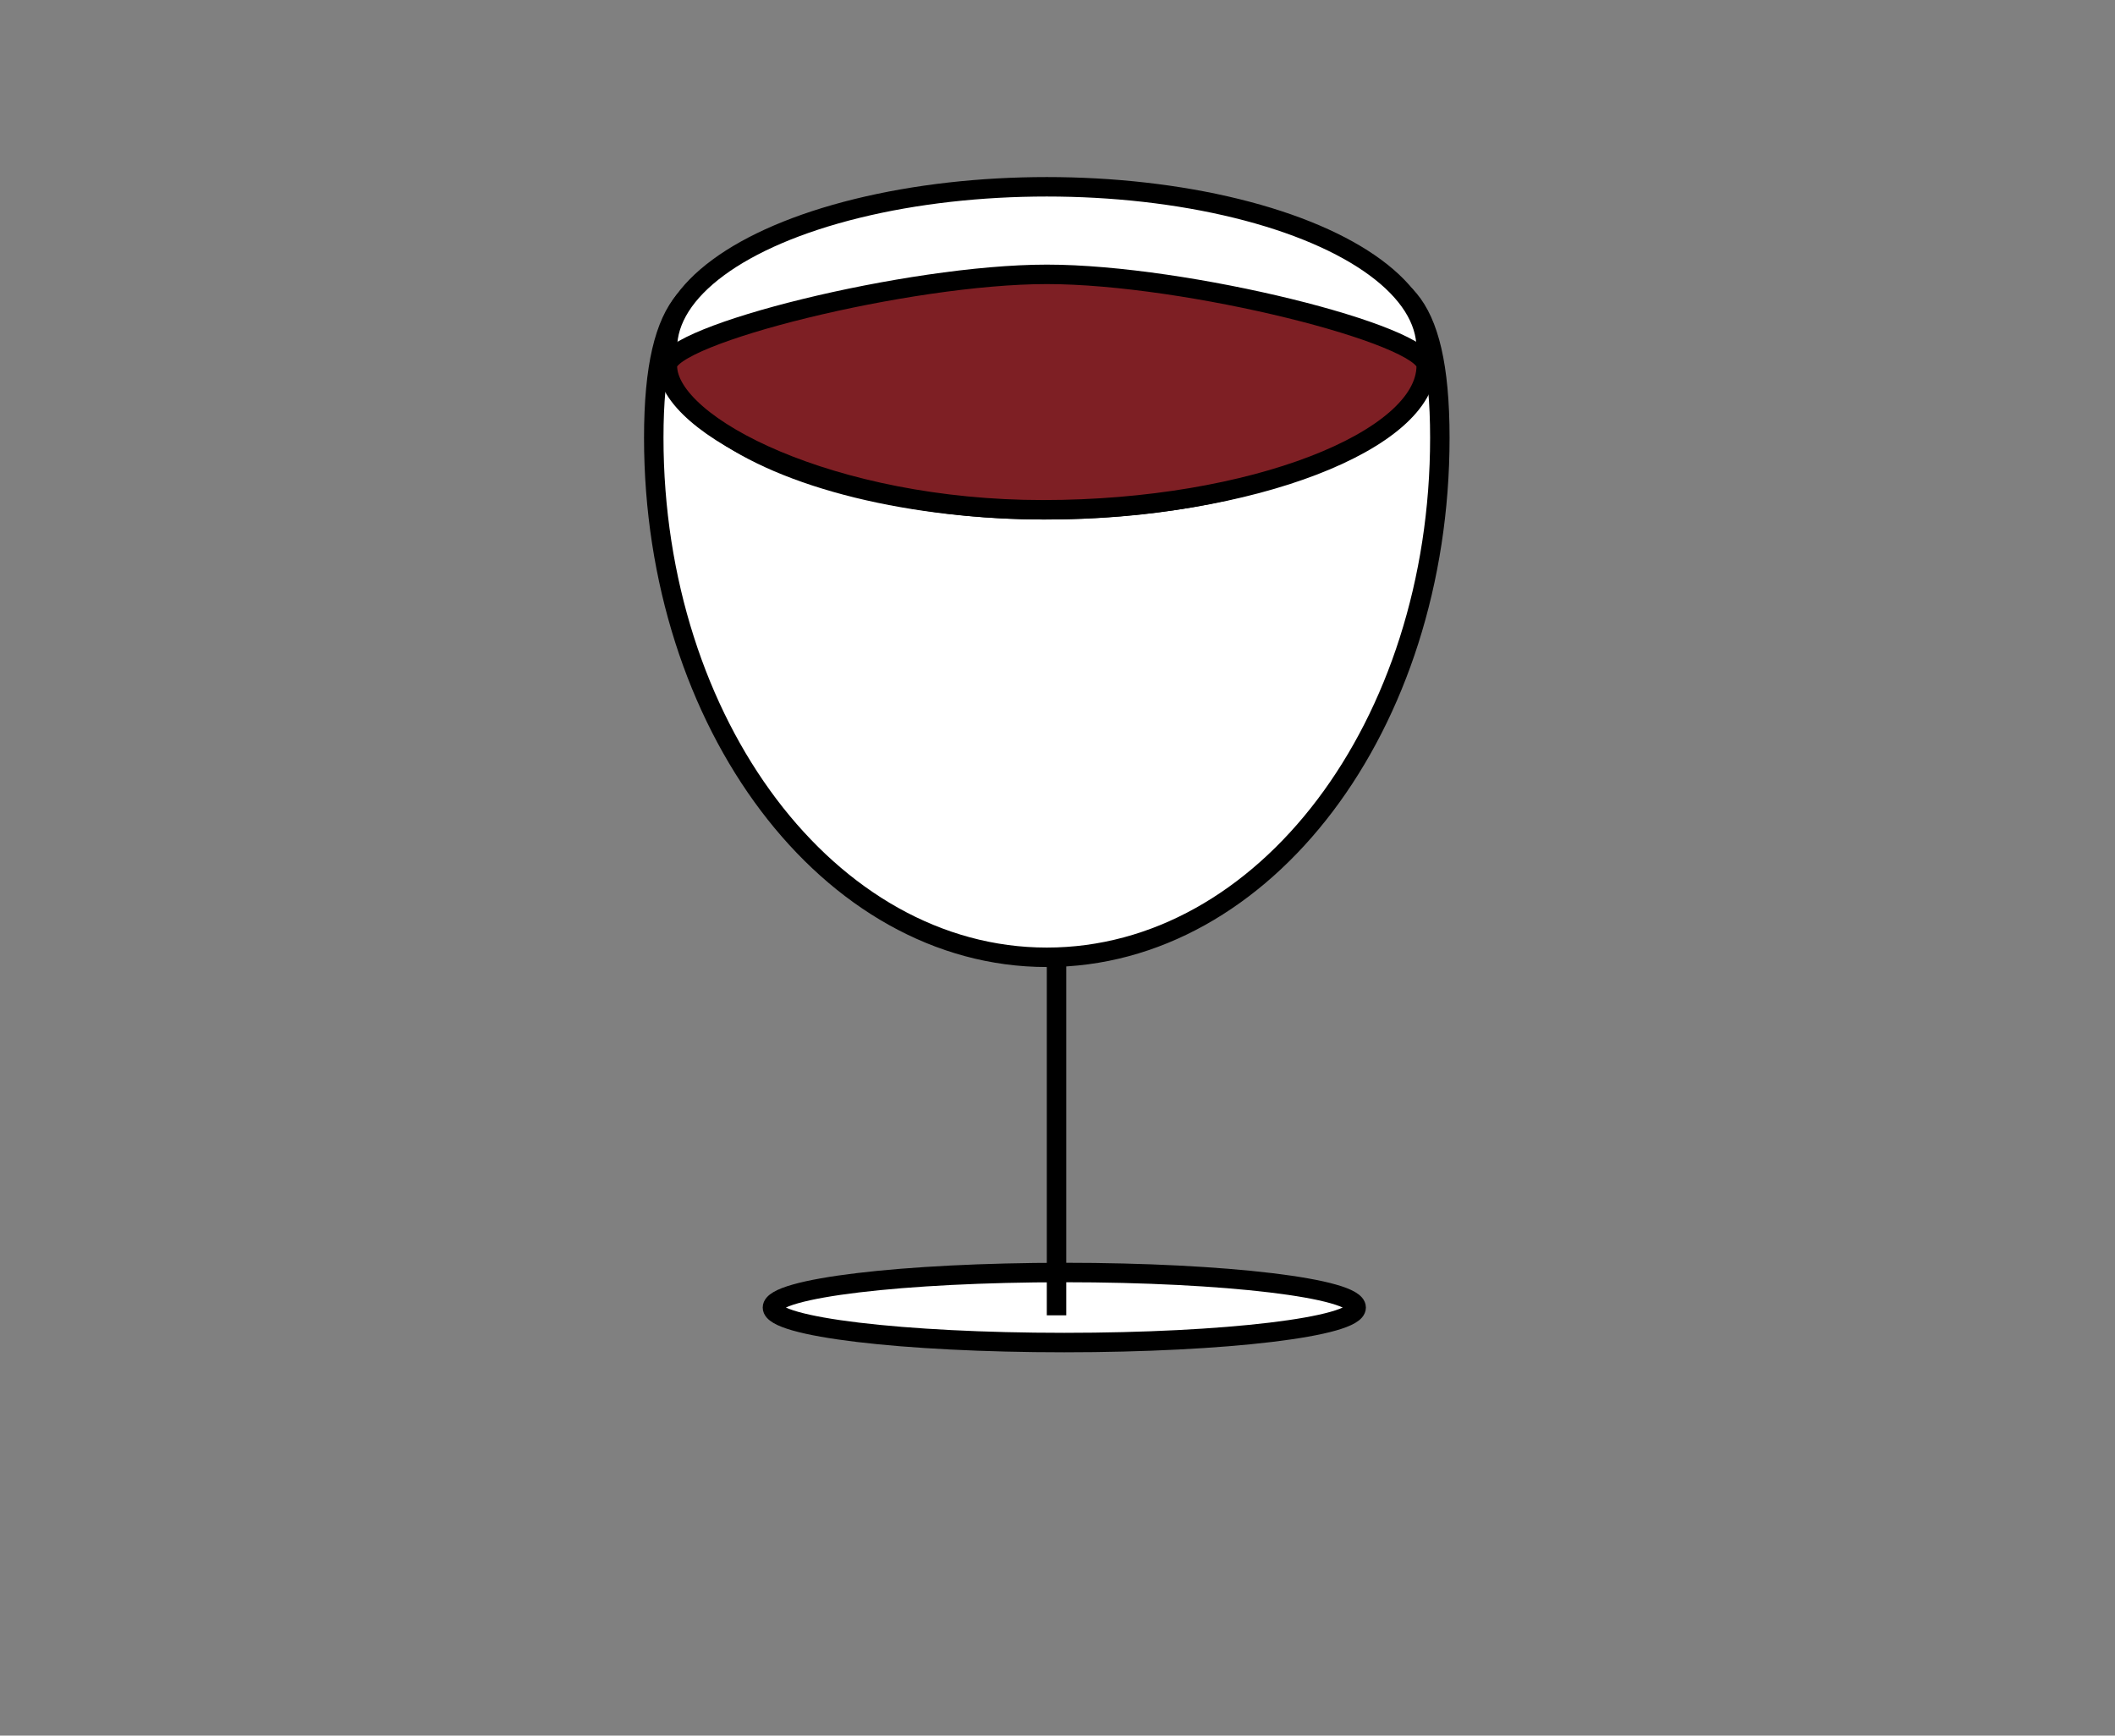
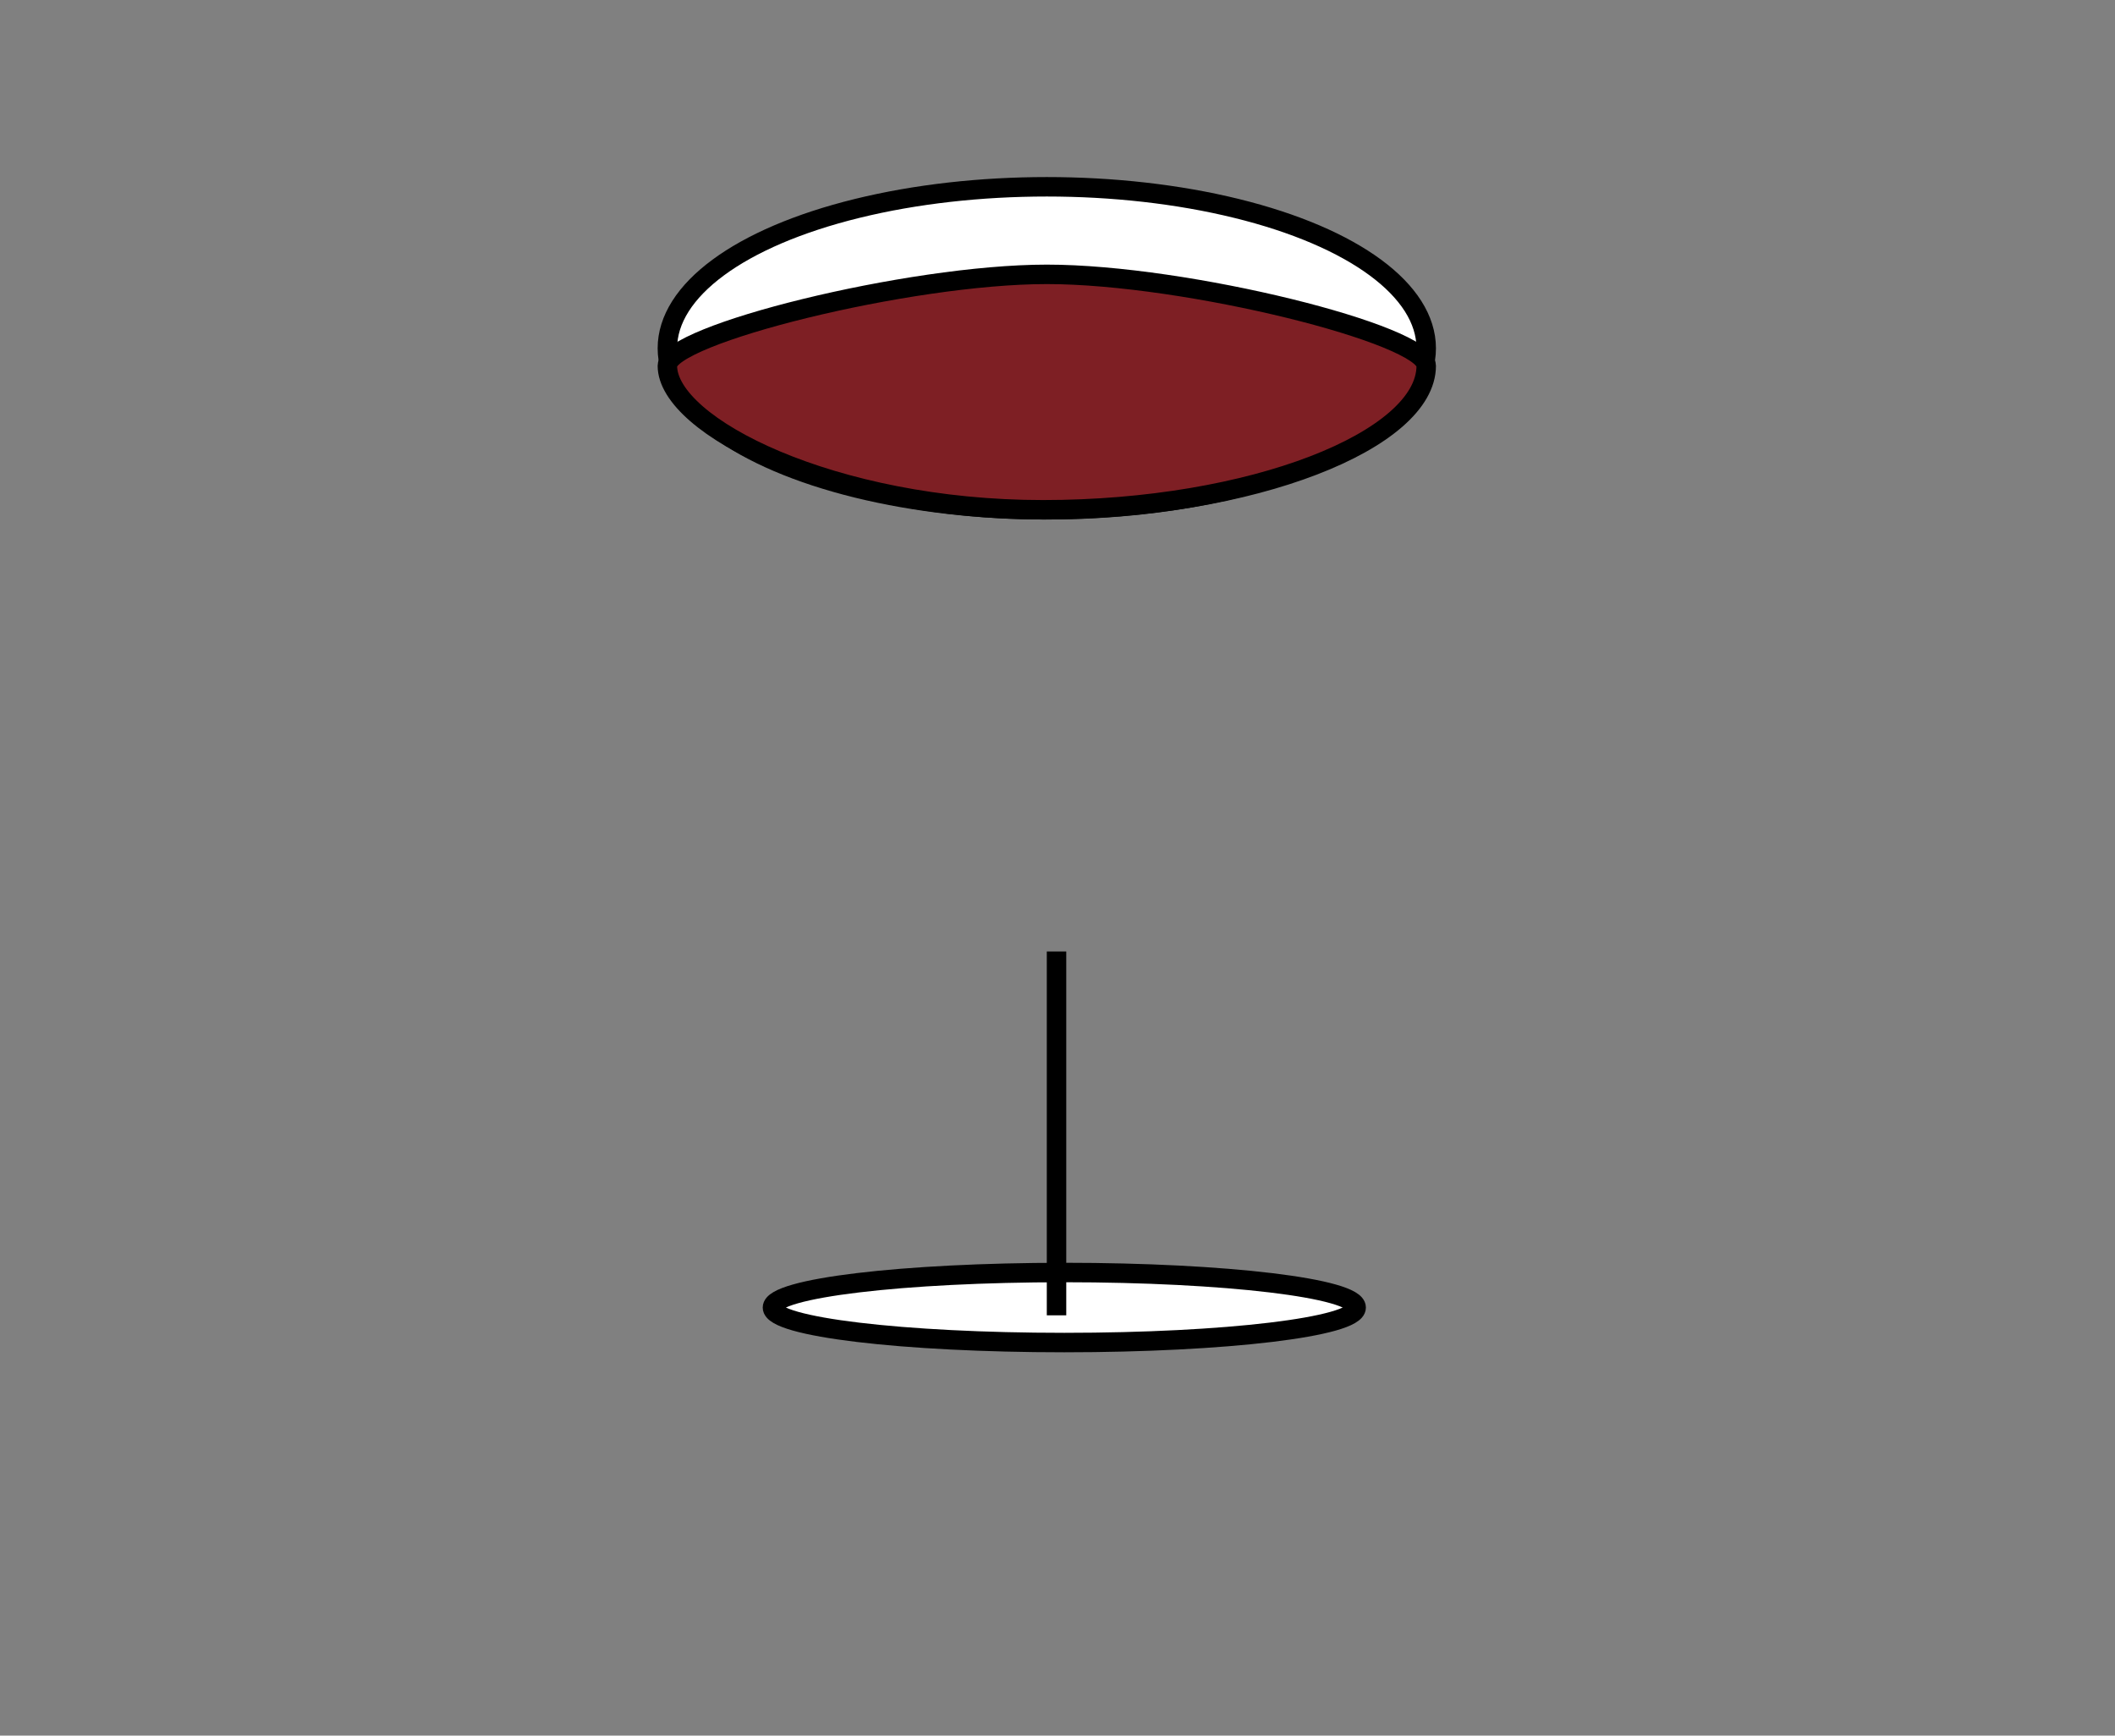
<svg xmlns="http://www.w3.org/2000/svg" version="1.1" id="レイヤー_1" x="0px" y="0px" viewBox="0 0 108.7 89.2" style="enable-background:new 0 0 108.7 89.2;" xml:space="preserve">
  <rect x="0" y="0" width="108.7" height="89.2" fill="#808080" stroke="none" />
  <style type="text/css">
	.st0{fill:#FFFFFF;stroke:#000000;stroke-miterlimit:10;}
	.st1{fill:#7E1F24;stroke:#000000;stroke-miterlimit:10;}
	.st2{fill:none;stroke:#000000;stroke-miterlimit:10;}
</style>
  <ellipse class="st0" cx="54.7" cy="67.2" rx="15" ry="1.8" />
-   <path class="st0" d="M74,22.5c0,14.8-9,26.7-20.2,26.7s-20.2-12-20.2-26.7s9-5.5,20.2-5.5S74,7.7,74,22.5z" />
  <ellipse class="st0" cx="53.8" cy="17.9" rx="19.5" ry="8.3" />
-   <path class="st0" d="M37.7,40.5" />
  <path class="st1" d="M73.3,18.8c0,3.8-8.9,7.4-19.7,7.4s-19.3-4.3-19.3-7.4c0-1.6,12.4-4.7,19.5-4.7C61,14.1,73.3,17.2,73.3,18.8z" />
  <line class="st2" x1="54.3" y1="48.9" x2="54.3" y2="67.6" />
</svg>